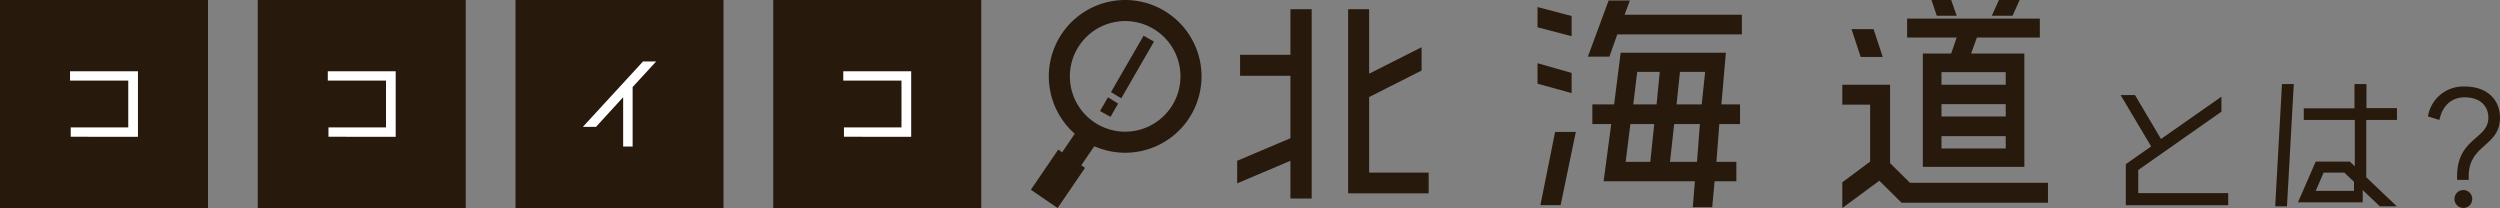
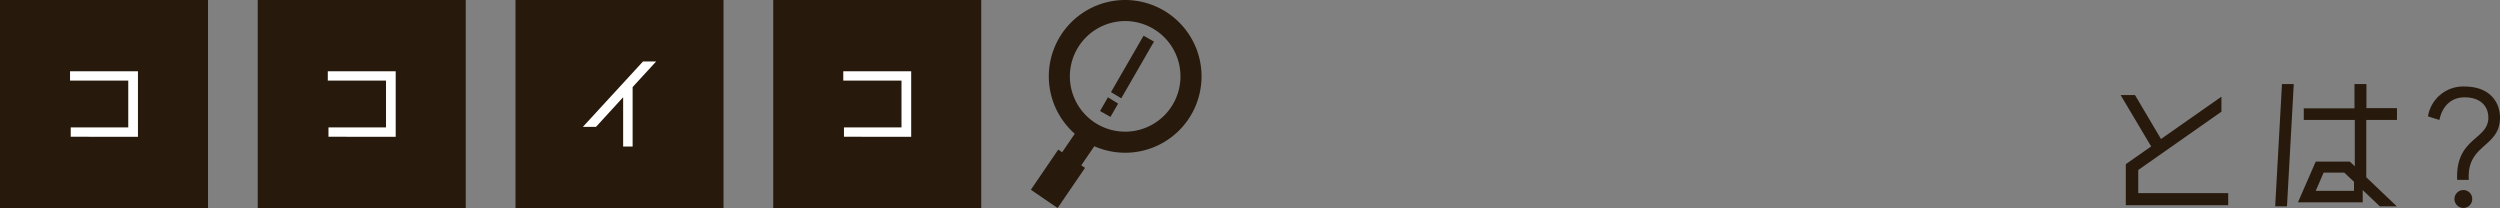
<svg xmlns="http://www.w3.org/2000/svg" width="600" height="49.922" viewBox="0 0 600 49.922">
  <rect x="0" y="0" width="600" height="49.922" fill="#808080" stroke="none" />
  <g id="グループ_265" data-name="グループ 265" transform="translate(3216.971 -4513.256)">
    <g id="グループ_129" data-name="グループ 129" transform="translate(-2920.046 4513.256)">
-       <path id="パス_193" data-name="パス 193" d="M397.144,993.607V982.653h5.1V1028.1h-5.1v-9.065l-12.779,5.414v-5.414l12.779-5.414V998.643H385.057v-5.036Zm18.886,28.266h14.29v4.973H410.994V982.653h5.036V998.14l12.59-6.358v5.6l-12.59,6.358Z" transform="translate(-384.365 -980.45)" fill="#27190b" />
-       <path id="パス_194" data-name="パス 194" d="M736.836,976.444v4.847l-8.184-2.141V974.3Zm0,13.661v4.847l-8.184-2.266v-4.911Zm-7.491,31.728,3.525-17.564h4.973l-3.651,17.564Zm20.208-45.7h28.14v4.722h-29.9L745.9,986.2h-5.162l4.973-13.472h5.1Zm24.3,9.128-1.07,12.4h4.47v4.722h-4.973l-.693,9.065h4.784v4.658h-5.225l-.566,6.232H765.92l.5-6.232H744.516l1.826-13.724h-4.533v-4.722h5.225l1.574-12.4Zm-22.915,17.123-1.133,9.065h5.917l.944-9.065Zm1.637-12.528-.944,7.806h5.6l.755-7.806Zm14.353,21.593.693-9.065H761.45l-1.007,9.065Zm1.133-13.787.818-7.806h-6.043l-.818,7.806Z" transform="translate(-656.571 -972.604)" fill="#27190b" />
-       <path id="パス_195" data-name="パス 195" d="M1094.293,1016.007h33.113v4.784h-35.128l-5.351-5.288-8.876,6.547v-6.169l6.673-4.973V997.247h-6.673v-4.785h11.457v18.823Zm-6.547-30.217h-5.288l-2.2-6.673h5.288Zm16.431-.818,1.322-3.84h-11.9V976.6h31.854v4.533h-15.109l-1.385,3.84h12.779v27.2h-24.363v-27.2Zm1.322-9.065h-4.784l-1.259-3.777h4.722Zm11.772,16.557v-3.022h-15.424v3.022Zm-15.424,4.659v2.959h15.424v-2.959Zm0,10.639h15.424V1004.8h-15.424Zm18.76-35.631-1.7,3.777h-4.973l1.7-3.777Z" transform="translate(-932.819 -972.129)" fill="#27190b" />
-     </g>
+       </g>
    <rect id="長方形_49" data-name="長方形 49" width="49.921" height="49.921" transform="translate(-3216.971 4513.256)" fill="#27190b" />
    <rect id="長方形_50" data-name="長方形 50" width="49.921" height="49.921" transform="translate(-3155.112 4513.256)" fill="#27190b" />
    <rect id="長方形_51" data-name="長方形 51" width="49.921" height="49.921" transform="translate(-3093.253 4513.256)" fill="#27190b" />
    <rect id="長方形_52" data-name="長方形 52" width="49.921" height="49.921" transform="translate(-3031.394 4513.256)" fill="#27190b" />
    <path id="パス_196" data-name="パス 196" d="M939.54,787.832l-5.644,6.137v14.275h-2.274V796.408l-6.521,7.123H921.95l14.439-15.7Z" transform="translate(-3999.037 3740.179)" fill="#fff" />
    <path id="パス_197" data-name="パス 197" d="M1127.891,811.272v-2.247H1141.7V797.792h-13.973v-2.246h16.3v15.727Z" transform="translate(-4142.311 3734.808)" fill="#fff" />
    <path id="パス_198" data-name="パス 198" d="M516.921,811.272v-2.247h13.809V797.792H516.756v-2.246h16.3v15.727Z" transform="translate(-3716.918 3734.808)" fill="#fff" />
    <path id="パス_199" data-name="パス 199" d="M720.577,811.272v-2.247h13.809V797.792H720.413v-2.246h16.3v15.727Z" transform="translate(-3858.715 3734.808)" fill="#fff" />
    <g id="グループ_264" data-name="グループ 264" transform="translate(-2969.564 4513.256)">
      <path id="パス_200" data-name="パス 200" d="M1276.648,757.529A18.327,18.327,0,1,0,1281.453,783,18.327,18.327,0,0,0,1276.648,757.529Zm.63,22.619a13.272,13.272,0,1,1-3.48-18.444A13.272,13.272,0,0,1,1277.278,780.148Z" transform="translate(-1243.682 -754.337)" fill="#27190b" />
      <g id="グループ_133" data-name="グループ 133" transform="translate(17.293 9.254)">
        <g id="グループ_132" data-name="グループ 132" transform="translate(0)">
          <path id="パス_201" data-name="パス 201" d="M1297.084,806.523l1.386-2.41,1.589.99-1.346,2.335Zm11.567-16.289-7.344,12.732L1299.7,802l7.325-12.683Z" transform="translate(-1297.084 -789.319)" fill="#27190b" stroke="#27190b" stroke-miterlimit="10" stroke-width="1" />
        </g>
      </g>
      <rect id="長方形_53" data-name="長方形 53" width="5.554" height="10.699" transform="matrix(0.826, 0.564, -0.564, 0.826, 12.033, 29.919)" fill="#27190b" />
      <rect id="長方形_54" data-name="長方形 54" width="7.775" height="11.662" transform="matrix(0.826, 0.564, -0.564, 0.826, 6.575, 35.906)" fill="#27190b" />
    </g>
    <path id="パス_388" data-name="パス 388" d="M37.425-125.437H59.014v2.907H34.44v-9.845l6.085-4.264L33.2-148.964h3.45l6.24,10.543,14.5-10.155v3.6L37.425-130.98ZM99.518-143H92.154v13.76l7.326,6.977H95.41L91.3-126.173v2.946H75.759L80.022-133H88.2l1.2,1.124V-143H77.154v-2.791H89.325V-151.6h2.868v5.775h7.326ZM89.208-125.98v-2.171l-2.326-2.209H81.921l-1.9,4.38Zm-18.915,3.721L71.921-151.6h2.829l-1.628,29.341Zm45.155-3.915a2.126,2.126,0,0,1,2.132,2.132,2.134,2.134,0,0,1-2.132,2.171,2.159,2.159,0,0,1-2.132-2.171A2.151,2.151,0,0,1,115.449-126.173Zm.31-22.248c-3.411,0-5.426,2.326-6.047,5.426l-2.752-.853a8.558,8.558,0,0,1,8.76-7.171c5.892,0,8.527,3.566,8.527,7.481,0,7.209-8.062,6.279-7.481,14.923h-2.791c-.465-10.155,7.481-9.535,7.481-14.923C121.457-146.1,119.751-148.422,115.759-148.422Z" transform="translate(-2741.219 4685.039)" fill="#27190b" />
  </g>
</svg>